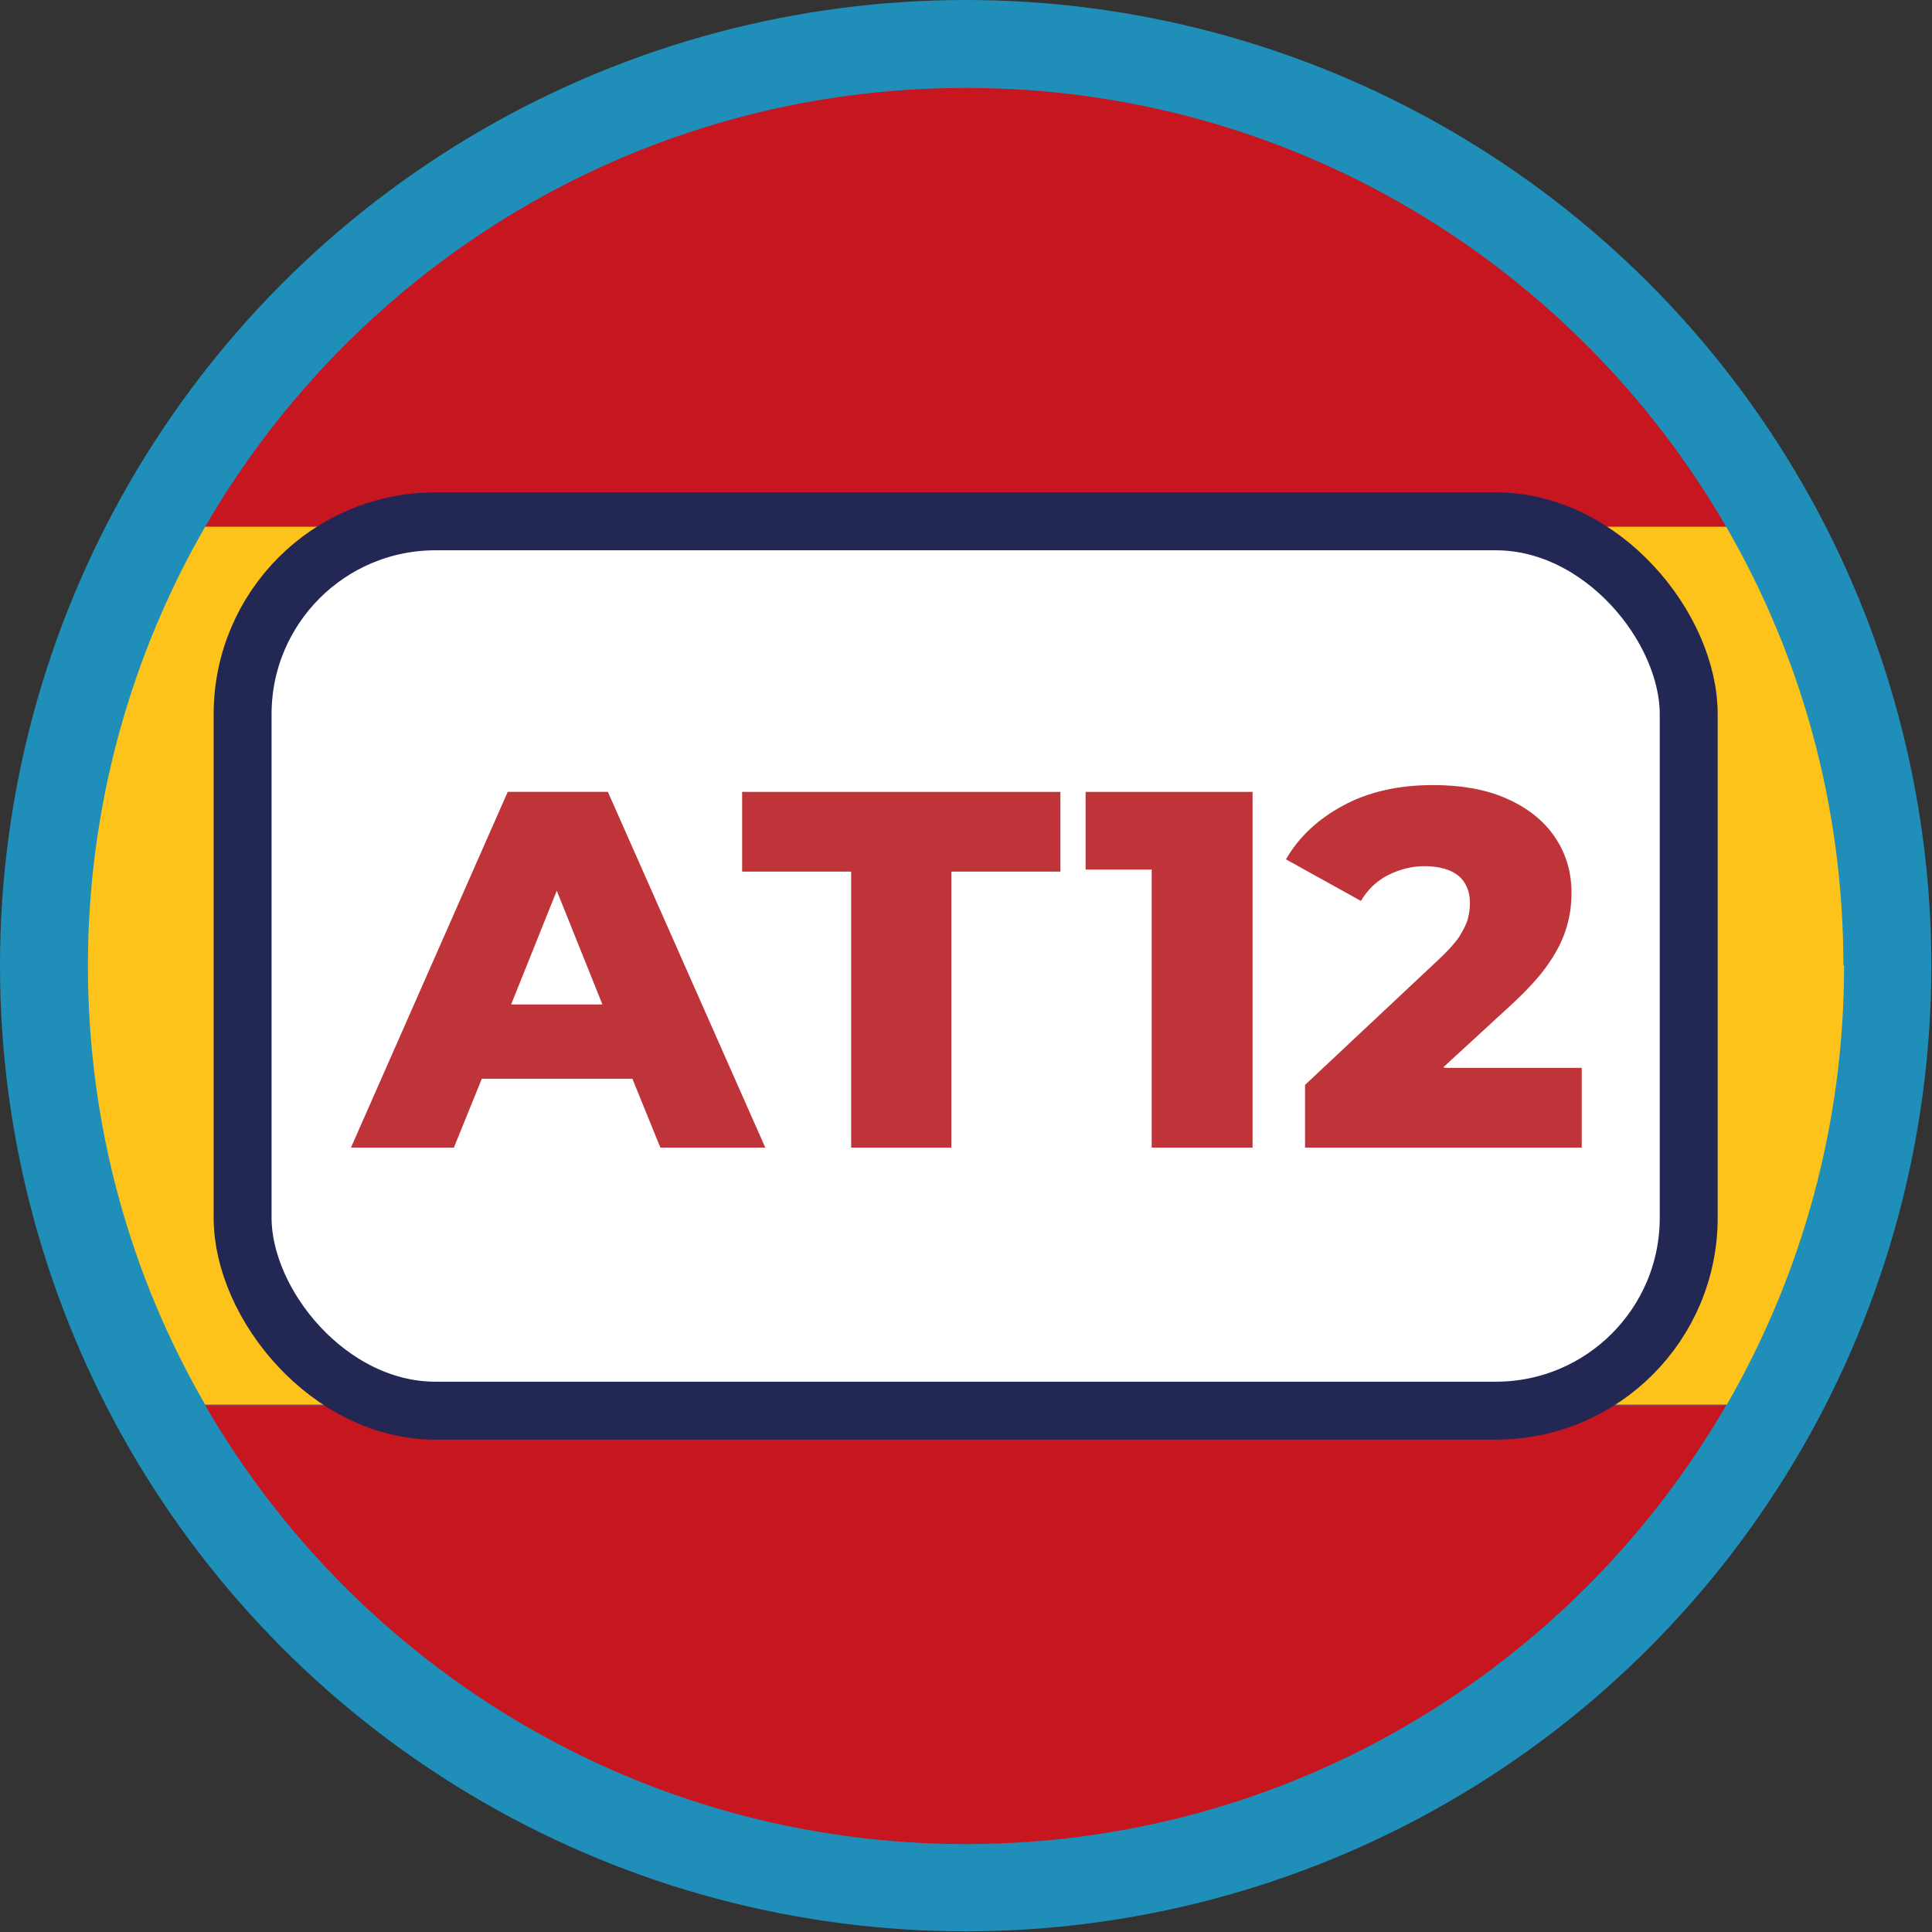
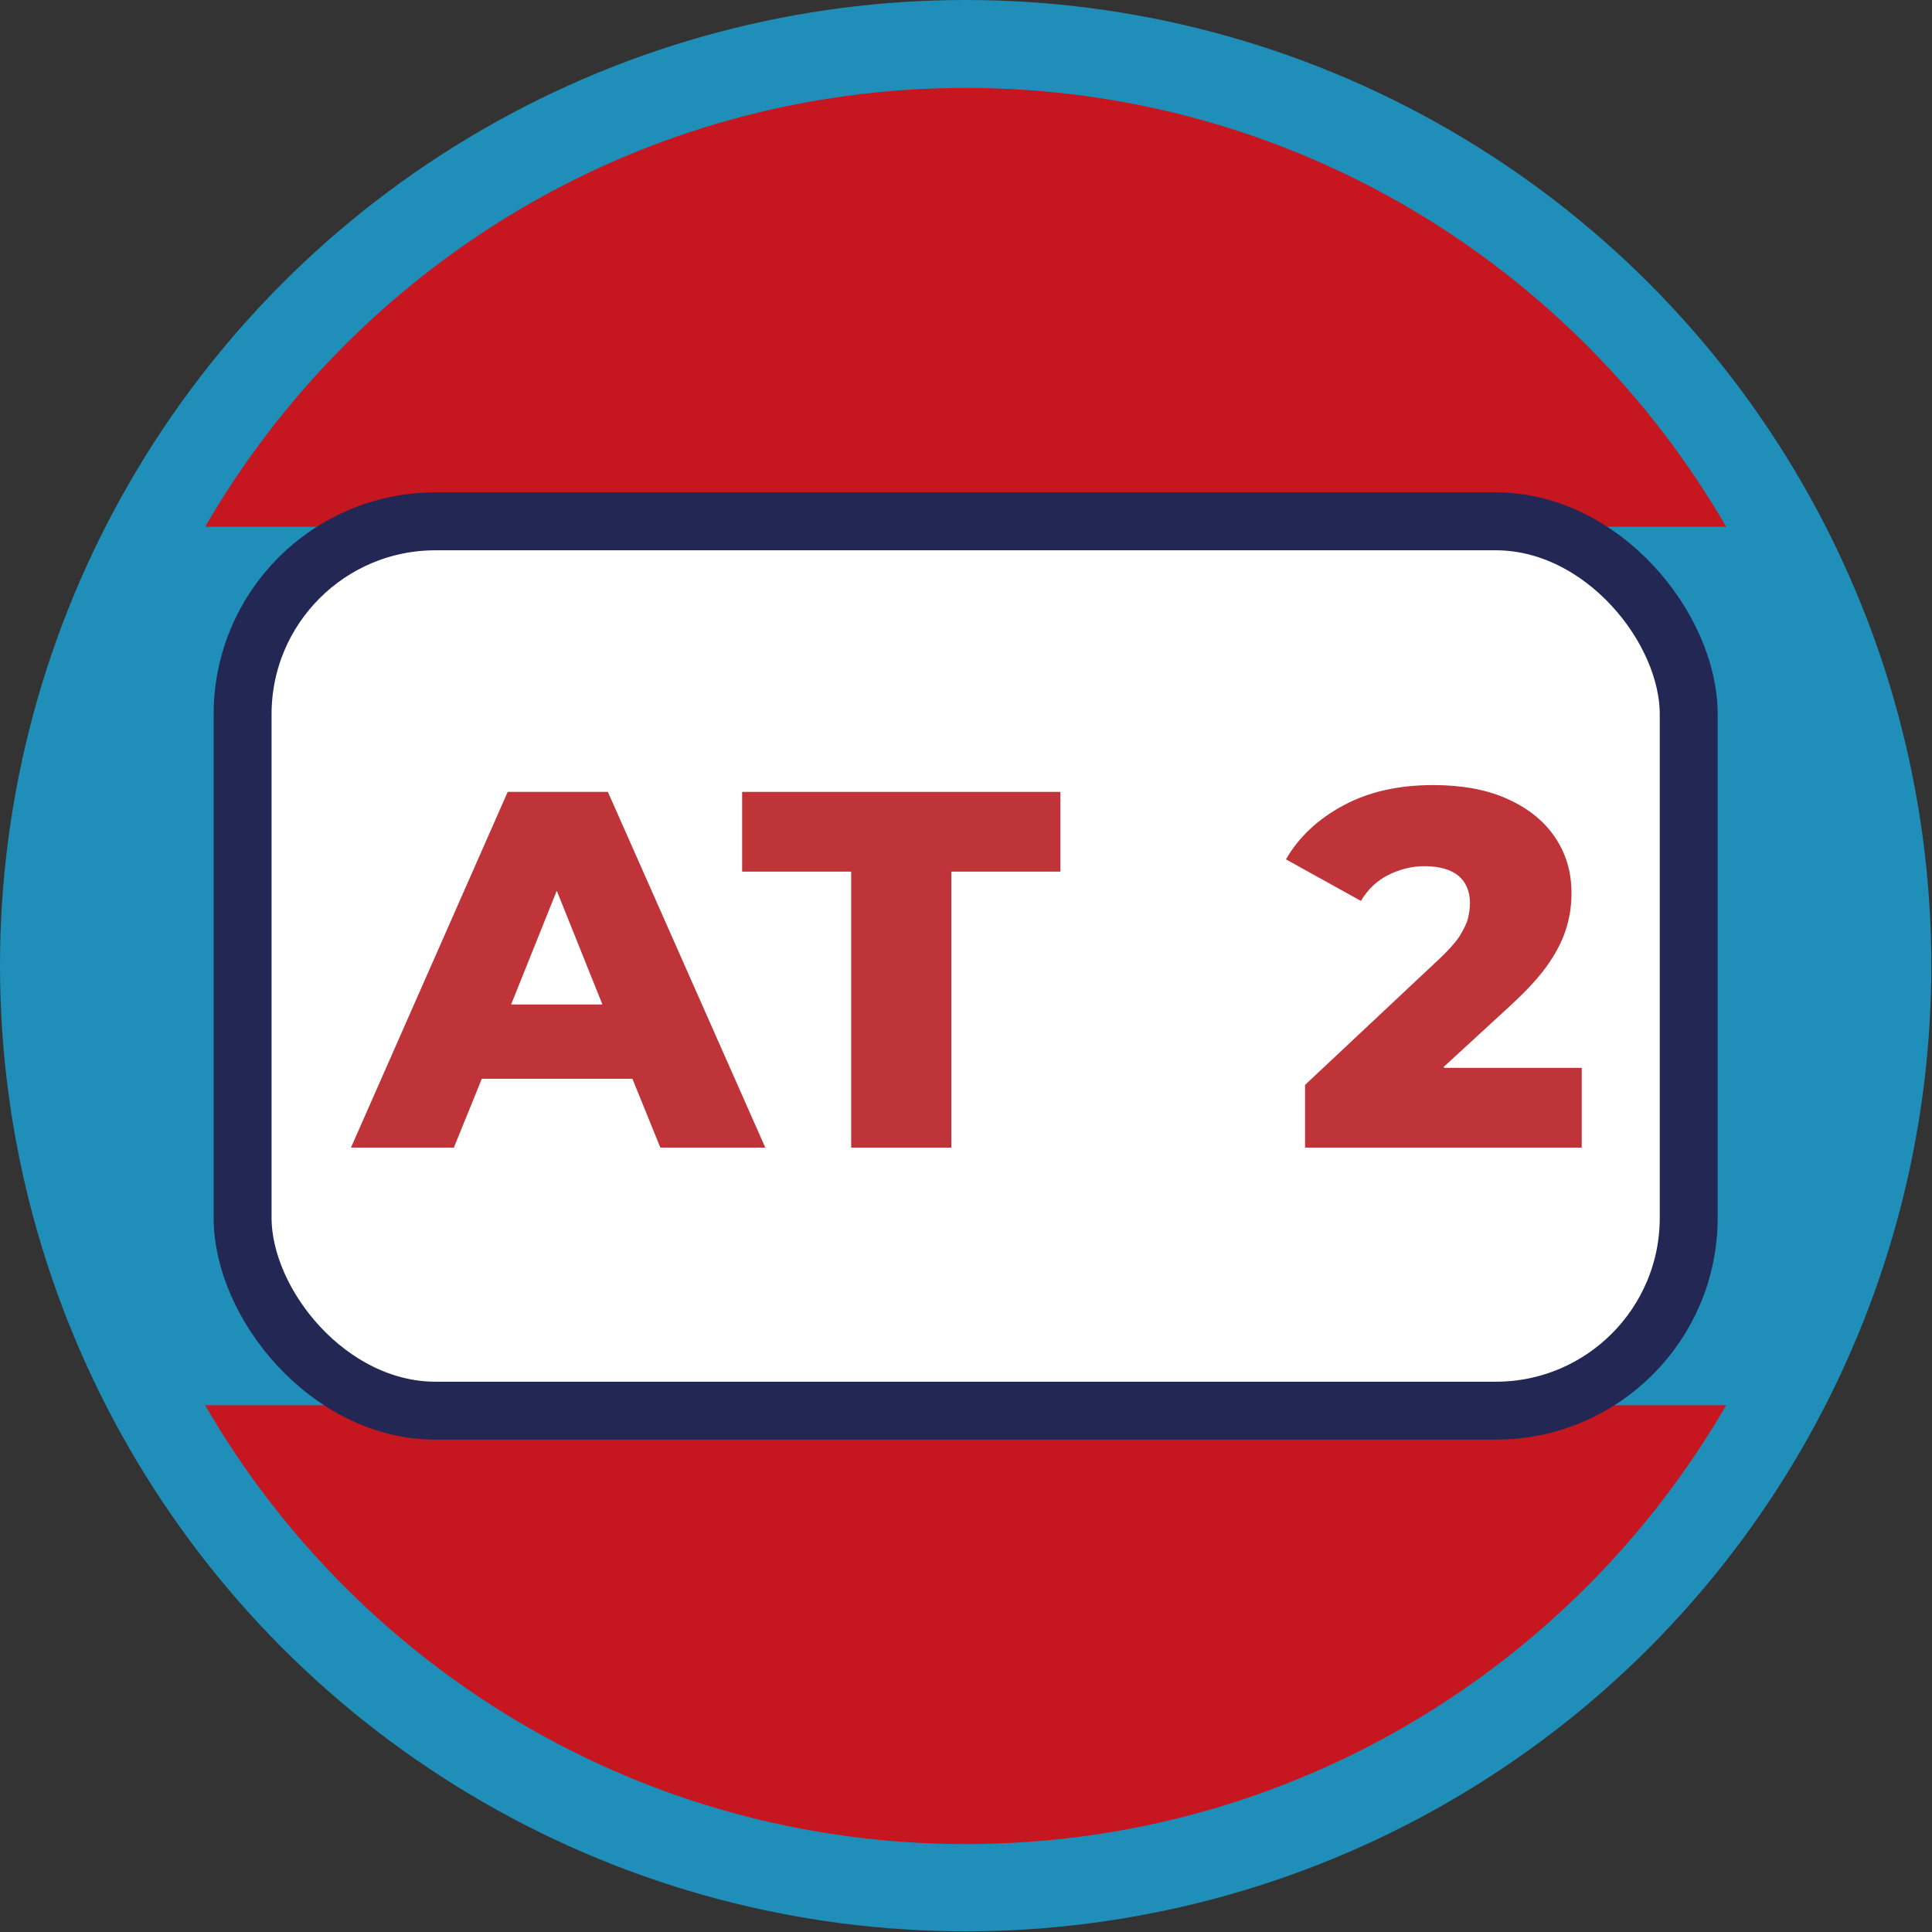
<svg xmlns="http://www.w3.org/2000/svg" id="Layer_2" data-name="Layer 2" viewBox="0 0 28.35 28.35">
  <rect x="0" y="0" width="28.35" height="28.35" fill="#333333" stroke="none" />
  <defs>
    <style>      .cls-1 {        fill: #fdc31a;      }      .cls-2 {        fill: #bf3438;      }      .cls-3 {        fill: #c61620;      }      .cls-4 {        fill: #1f8fb9;      }      .cls-5 {        fill: #fff;        stroke: #232754;        stroke-miterlimit: 10;        stroke-width: .85px;      }    </style>
  </defs>
  <g id="Camada_1" data-name="Camada 1">
    <g>
      <g>
        <circle class="cls-4" cx="14.17" cy="14.17" r="14.17" />
        <g>
          <path class="cls-3" d="M25.33,7.73H3.01C5.24,3.88,9.4,1.29,14.17,1.29s8.93,2.59,11.16,6.44Z" />
          <path class="cls-3" d="M25.33,20.62c-2.23,3.85-6.39,6.44-11.16,6.44s-8.93-2.59-11.16-6.44H25.33Z" />
-           <path class="cls-1" d="M27.06,14.17c0,2.35-.63,4.55-1.72,6.44H3.01c-1.1-1.9-1.72-4.1-1.72-6.44s.63-4.55,1.72-6.44H25.33c1.1,1.9,1.72,4.1,1.72,6.44Z" />
        </g>
      </g>
      <g>
        <rect class="cls-5" x="3.56" y="7.65" width="21.22" height="13.05" rx="2.83" ry="2.83" />
        <g>
          <path class="cls-2" d="M7.45,11.62l-2.3,5.22h1.51l.41-1.01h2.21l.41,1.01h1.54l-2.31-5.22h-1.45Zm.05,3.12l.67-1.67,.67,1.67h-1.34Z" />
          <polygon class="cls-2" points="10.89 12.79 12.49 12.79 12.49 16.84 13.96 16.84 13.96 12.79 15.56 12.79 15.56 11.62 10.89 11.62 10.89 12.79" />
-           <polygon class="cls-2" points="15.93 12.76 16.9 12.76 16.9 16.84 18.38 16.84 18.38 11.62 15.93 11.62 15.93 12.76" />
          <path class="cls-2" d="M21.18,15.66l.99-.91c.25-.23,.44-.44,.56-.62,.13-.19,.21-.36,.26-.53s.07-.33,.07-.5c0-.32-.09-.6-.26-.84-.17-.24-.41-.42-.71-.55-.3-.13-.66-.19-1.06-.19-.51,0-.95,.1-1.32,.3s-.65,.46-.84,.79l1.1,.61c.1-.17,.24-.3,.4-.38,.16-.08,.34-.13,.53-.13,.22,0,.39,.05,.5,.14,.11,.09,.17,.23,.17,.4,0,.07-.01,.15-.03,.23s-.07,.17-.13,.27c-.07,.1-.17,.21-.31,.34l-1.95,1.83v.92h4.06v-1.17h-2.01Z" />
        </g>
      </g>
    </g>
  </g>
</svg>